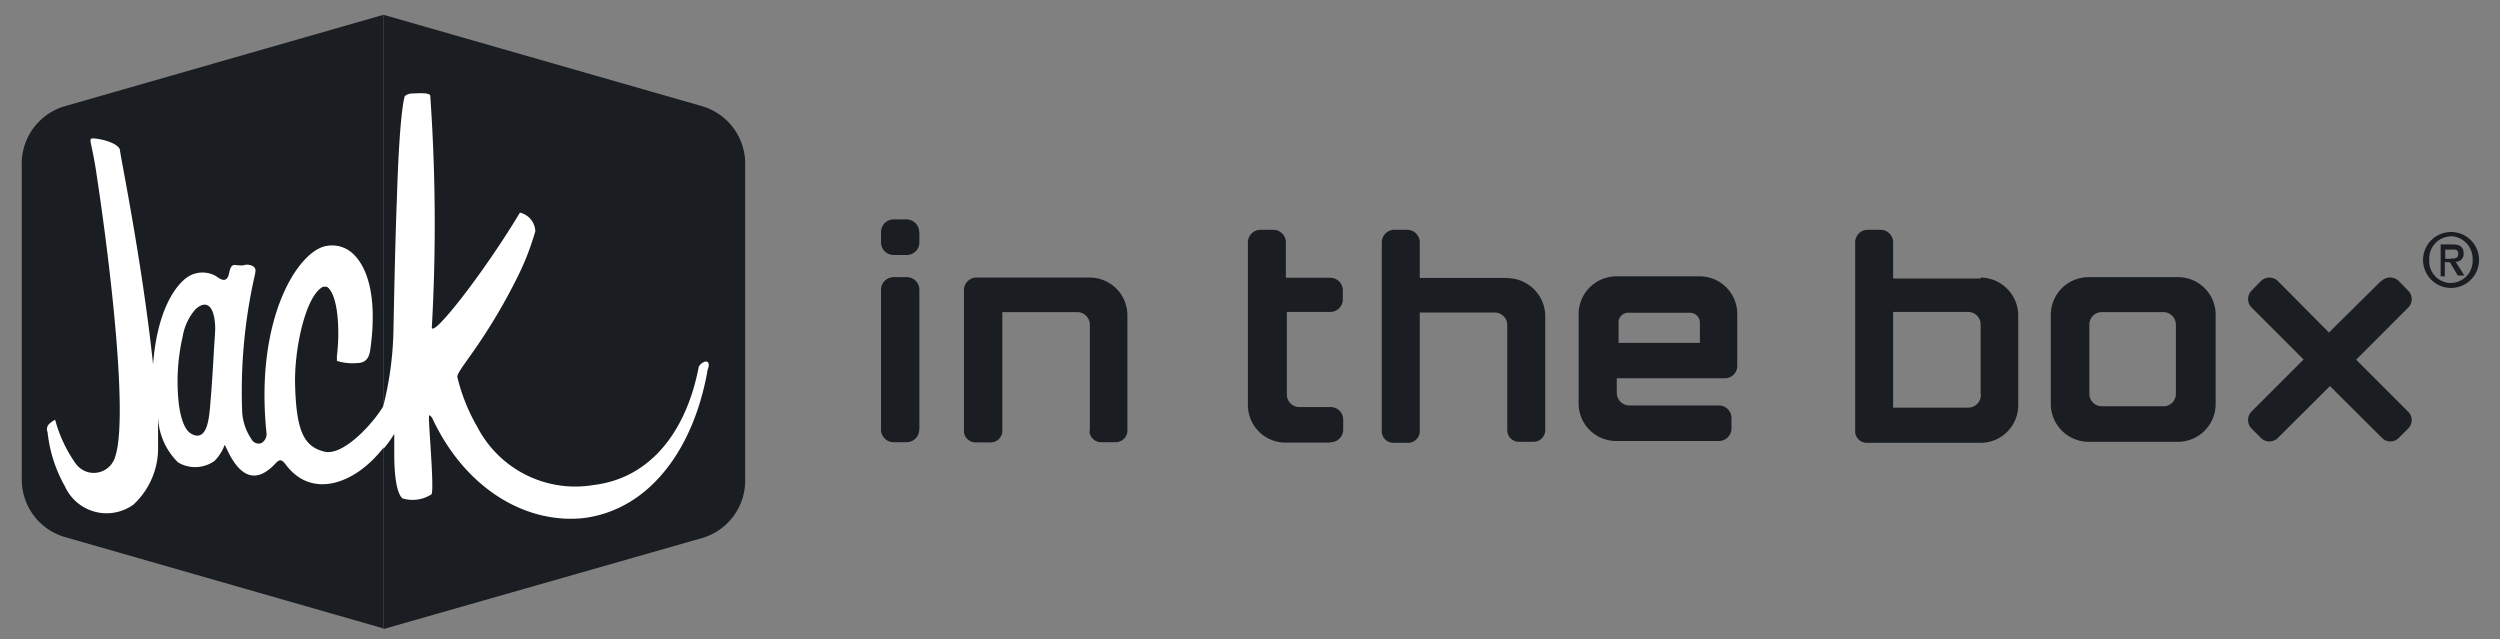
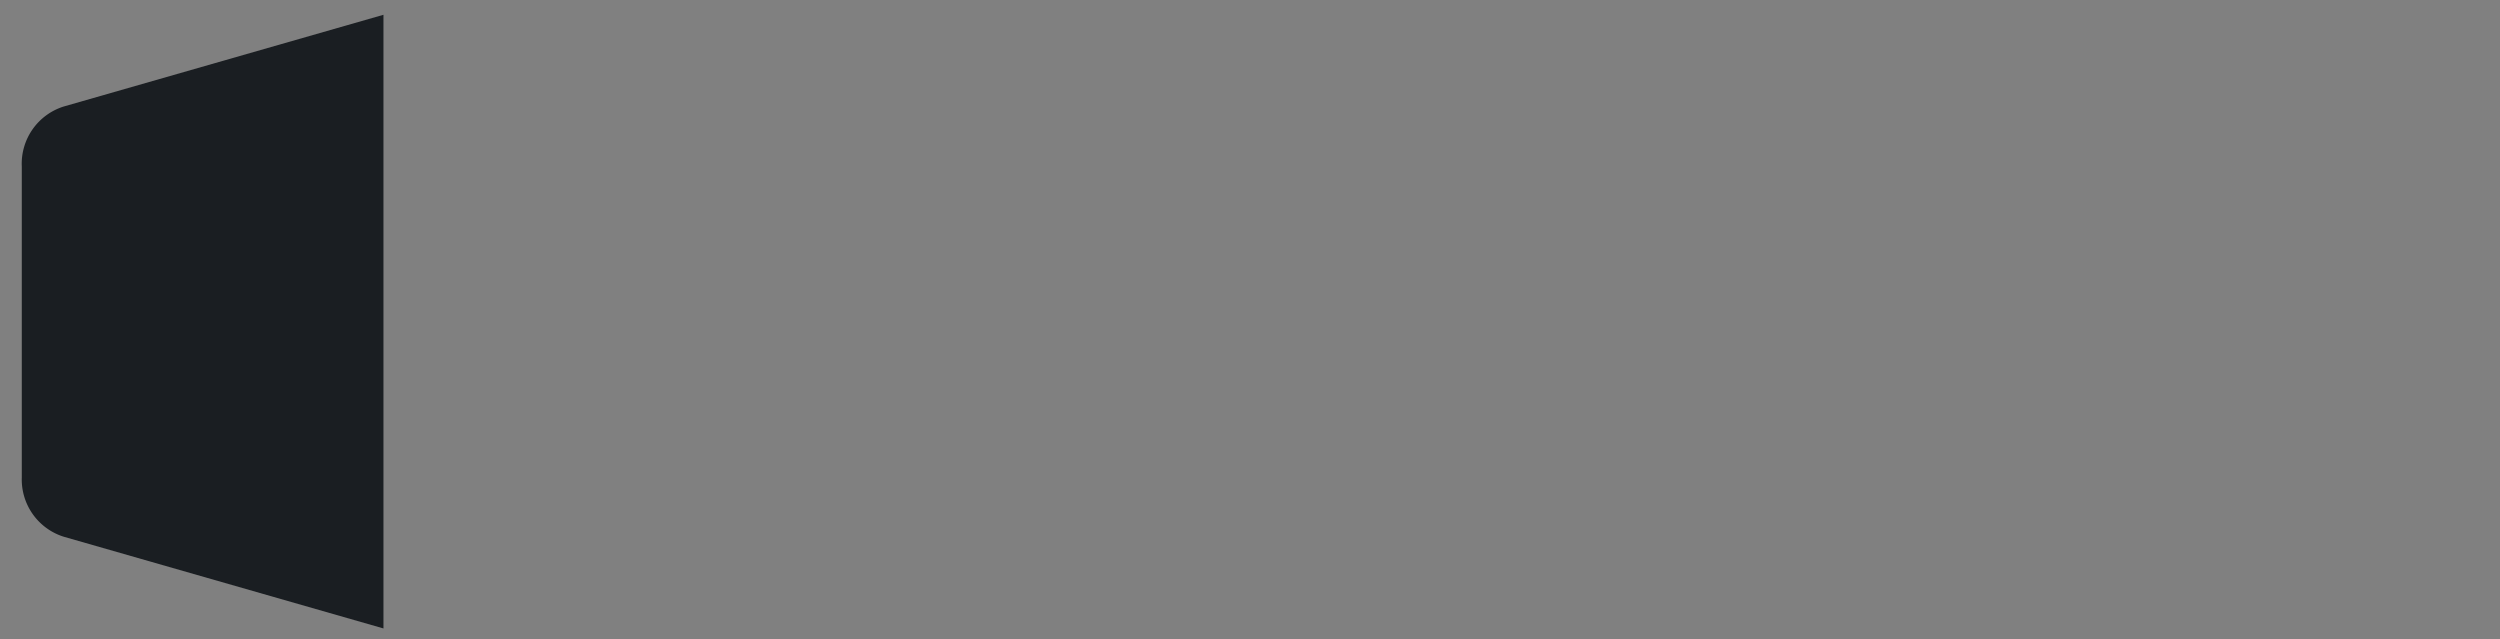
<svg xmlns="http://www.w3.org/2000/svg" id="Layer_1" data-name="Layer 1" viewBox="0 0 125.11 32">
  <rect x="0" y="0" width="125.11" height="32" fill="#808080" stroke="none" />
  <defs>
    <style>.cls-1{fill:#1a1e22}.cls-2{fill:#fff}</style>
  </defs>
-   <path id="in-the-box" d="M122.66 14.41a1.4 1.4 0 1 1 1.4-1.4 1.4 1.4 0 0 1-1.4 1.4Zm0-2.58a1.1 1.1 0 0 0-1.09 1.11V13a1.09 1.09 0 0 0 1 1.16h.08a1.1 1.1 0 0 0 1.09-1.11V13a1.13 1.13 0 0 0-1.07-1.18Zm-.27 2h-.25v-1.6h.58c.38 0 .57.13.57.45a.39.39 0 0 1-.34.42h-.06l.44.69H123l-.4-.67h-.25v.69Zm.27-.89c.19 0 .36 0 .36-.24s-.18-.21-.34-.21h-.31v.46h.29Zm-23.53 1h-4.39v-1.83a.63.63 0 0 0-.62-.61h-.65a.63.63 0 0 0-.63.63v9.51a.59.59 0 0 0 .63.52h5.67a1.88 1.88 0 0 0 1.86-1.88v-4.51a1.9 1.9 0 0 0-1.88-1.88Zm0 5.83a.63.63 0 0 1-.63.63h-3.76v-4.79h3.75a.63.63 0 0 1 .63.63v3.47ZM46 21.5a.63.63 0 0 1-.63.63h-.66a.63.63 0 0 1-.62-.63v-7a.63.63 0 0 1 .62-.63h.67a.63.63 0 0 1 .63.63v7Zm0-9.9a.64.64 0 0 0-.62-.62h-.67a.63.63 0 0 0-.62.63v.52a.63.63 0 0 0 .62.63h.67a.63.63 0 0 0 .63-.63v-.52Zm20.59 10.53a.63.63 0 0 0 .63-.63V21a.63.63 0 0 0-.63-.63H65a.62.62 0 0 1-.6-.62v-4.14h2.22a.63.63 0 0 0 .58-.61v-.47a.63.63 0 0 0-.63-.63h-2.22v-1.79a.63.63 0 0 0-.63-.61h-.64a.63.63 0 0 0-.63.63v8.14a1.88 1.88 0 0 0 1.88 1.88h2.24Zm8.88-8.22h-4.42v-1.82a.63.63 0 0 0-.63-.59h-.65a.63.63 0 0 0-.62.63v9.51a.59.59 0 0 0 .62.52h.65a.59.59 0 0 0 .63-.52v-6h3.75a.63.63 0 0 1 .63.63v5.31a.59.59 0 0 0 .62.53h.65a.6.6 0 0 0 .63-.53v-5.8a1.91 1.91 0 0 0-1.88-1.86Zm-20.95 7.7a.59.59 0 0 0 .62.52h.65a.6.6 0 0 0 .63-.52v-5.84a1.89 1.89 0 0 0-1.88-1.88h-5.68a.63.63 0 0 0-.62.63v7.1a.59.59 0 0 0 .62.52h.67a.59.59 0 0 0 .63-.52v-6h3.75a.63.63 0 0 1 .63.63v5.31Zm64.63-7.54-2.6 2.57-2.55-2.57a.61.61 0 0 0-.86 0l-.46.47a.6.6 0 0 0 0 .85l2.6 2.6-2.6 2.6a.61.61 0 0 0 0 .86l.46.46a.6.6 0 0 0 .86 0l2.6-2.59 2.6 2.59a.59.59 0 0 0 .85 0l.46-.46a.59.59 0 0 0 0-.85l-2.6-2.6 2.6-2.6a.6.6 0 0 0 0-.86l-.46-.47a.62.62 0 0 0-.88 0Zm-10.2-.2h-4.44a1.89 1.89 0 0 0-1.88 1.88v4.48a1.9 1.9 0 0 0 1.88 1.88H109a1.89 1.89 0 0 0 1.88-1.88v-4.48a1.88 1.88 0 0 0-1.88-1.88Zm-.62 6.46h-3.15a.62.62 0 0 1-.62-.6v-3.46a.62.62 0 0 1 .59-.65h3.12a.63.63 0 0 1 .62.63v3.43a.62.62 0 0 1-.56.65Zm-23.24-6.5h-4.17A1.89 1.89 0 0 0 79 15.71v4.5a1.88 1.88 0 0 0 1.88 1.86h5.14a.63.63 0 0 0 .63-.63v-.52a.63.63 0 0 0-.63-.63h-4.48a.63.63 0 0 1-.63-.63v-.73h5.41a.62.62 0 0 0 .62-.62v-2.6a1.88 1.88 0 0 0-1.85-1.88Zm0 3.33H81v-1a.48.48 0 0 1 .46-.51h3.09a.5.5 0 0 1 .52.49v1Z" class="cls-1" />
  <g id="box">
    <path id="left" d="m19.19.74-16 4.59a3 3 0 0 0-2.1 3v15.58a3 3 0 0 0 2.1 2.95l16 4.59Z" class="cls-1" />
-     <path id="right" d="m19.19.74 16 4.59a3 3 0 0 1 2.1 3v15.58a3 3 0 0 1-2.1 3l-16 4.57Z" class="cls-1" />
  </g>
  <g id="Jack">
-     <path id="Jac" d="M19.22 20.26c-.41.76-2 2.6-3 2.34s-1.38-1-1.45-3.25c-.07-1.83.52-4.57 1.4-5h.16c.09 0 .6.37.6 2.37a10 10 0 0 1-.07 1.11v.23a2.58 2.58 0 0 0 1 .11c.59 0 .64-.47.68-.74.3-2.21 0-3.89-.86-4.72a1.53 1.53 0 0 0-1.29-.41c-1.44.17-3.66 3.61-3.05 9.4a.52.52 0 0 1-.27.48.41.41 0 0 1-.49-.21 2.69 2.69 0 0 1-.46-1.35A26.25 26.25 0 0 1 12.7 14c.11-.48.12-.52 0-.65a.59.59 0 0 0-.53-.07H12c-.3 0-.42-.15-.54.41s-.5.23-.68.11a1.37 1.37 0 0 0-1.29 0c-.61.34-1.64 1.6-1.84 4.57a.9.9 0 0 0 0-.23C7.1 13 6 7.7 6 7.49c-.12-.39-1.19-.59-1.39-.56s0 .22.24 1.91c.66 4.35 1.57 12 .92 14a1.12 1.12 0 0 1-1.36.79 1.15 1.15 0 0 1-.65-.47 6.89 6.89 0 0 1-1-2.15.78.78 0 0 0-.24.16.36.36 0 0 0-.14.45 7 7 0 0 0 .87 2.72 2.29 2.29 0 0 0 3.43.91 3.85 3.85 0 0 0 1.23-2.95v-1.42a3.35 3.35 0 0 0 1 2.26 1.67 1.67 0 0 0 1.82-.07 2.19 2.19 0 0 0 .51-.8c.08 0 .78 2.28 2.16 1.27.51-.36.54-.77.91-.28 1.27 1.7 3.4 1 4.82-.78a5.05 5.05 0 0 0 .71-1.1c-.13-.38-.37-.76-.62-1.12Zm-8.52-2.64c-.06 1.12-.11 1.83-.2 2.88-.07.69-.2 1.34-.68 1.3-.31-.07-.67-.25-.86-1.49a10.05 10.05 0 0 1 .18-3.46 2.79 2.79 0 0 1 .63-1.36c.62-.58 1-.08 1 1-.02.45-.06.91-.07 1.13Z" class="cls-2" />
-     <path id="K" d="M35.24 18.11a.57.57 0 0 0-.27.24c-.61 3.2-2.39 5.57-5.25 5.92a5.52 5.52 0 0 1-5.83-2.9 9.33 9.33 0 0 1-1-2.49c-.08-.31 1.32-1.64 3-5a13.49 13.49 0 0 0 .9-2.31 1 1 0 0 0-.77-.93c-1.8 3-4.37 6.28-4.41 5.75a92 92 0 0 0-.08-11.62c-.09-.16-.76-.09-.94-.09a.57.57 0 0 0-.33.13s-.26.55-.4 5.19c-.09 2.2-.17 6.54-.17 6.54a16.58 16.58 0 0 1-.5 3.74v2.18a5.11 5.11 0 0 0 .54-.75v1c0 1.24.15 2 .41 2.23a1.74 1.74 0 0 0 1.45-.2c.16-.2-.16-3.6-.12-3.9 0-.13.1 0 .16.08 1.65 3.55 4.72 5.34 7.63 5 3.24-.44 5.47-3.43 6.16-7.45.01.02.18-.47-.18-.36Z" class="cls-2" />
-   </g>
+     </g>
</svg>